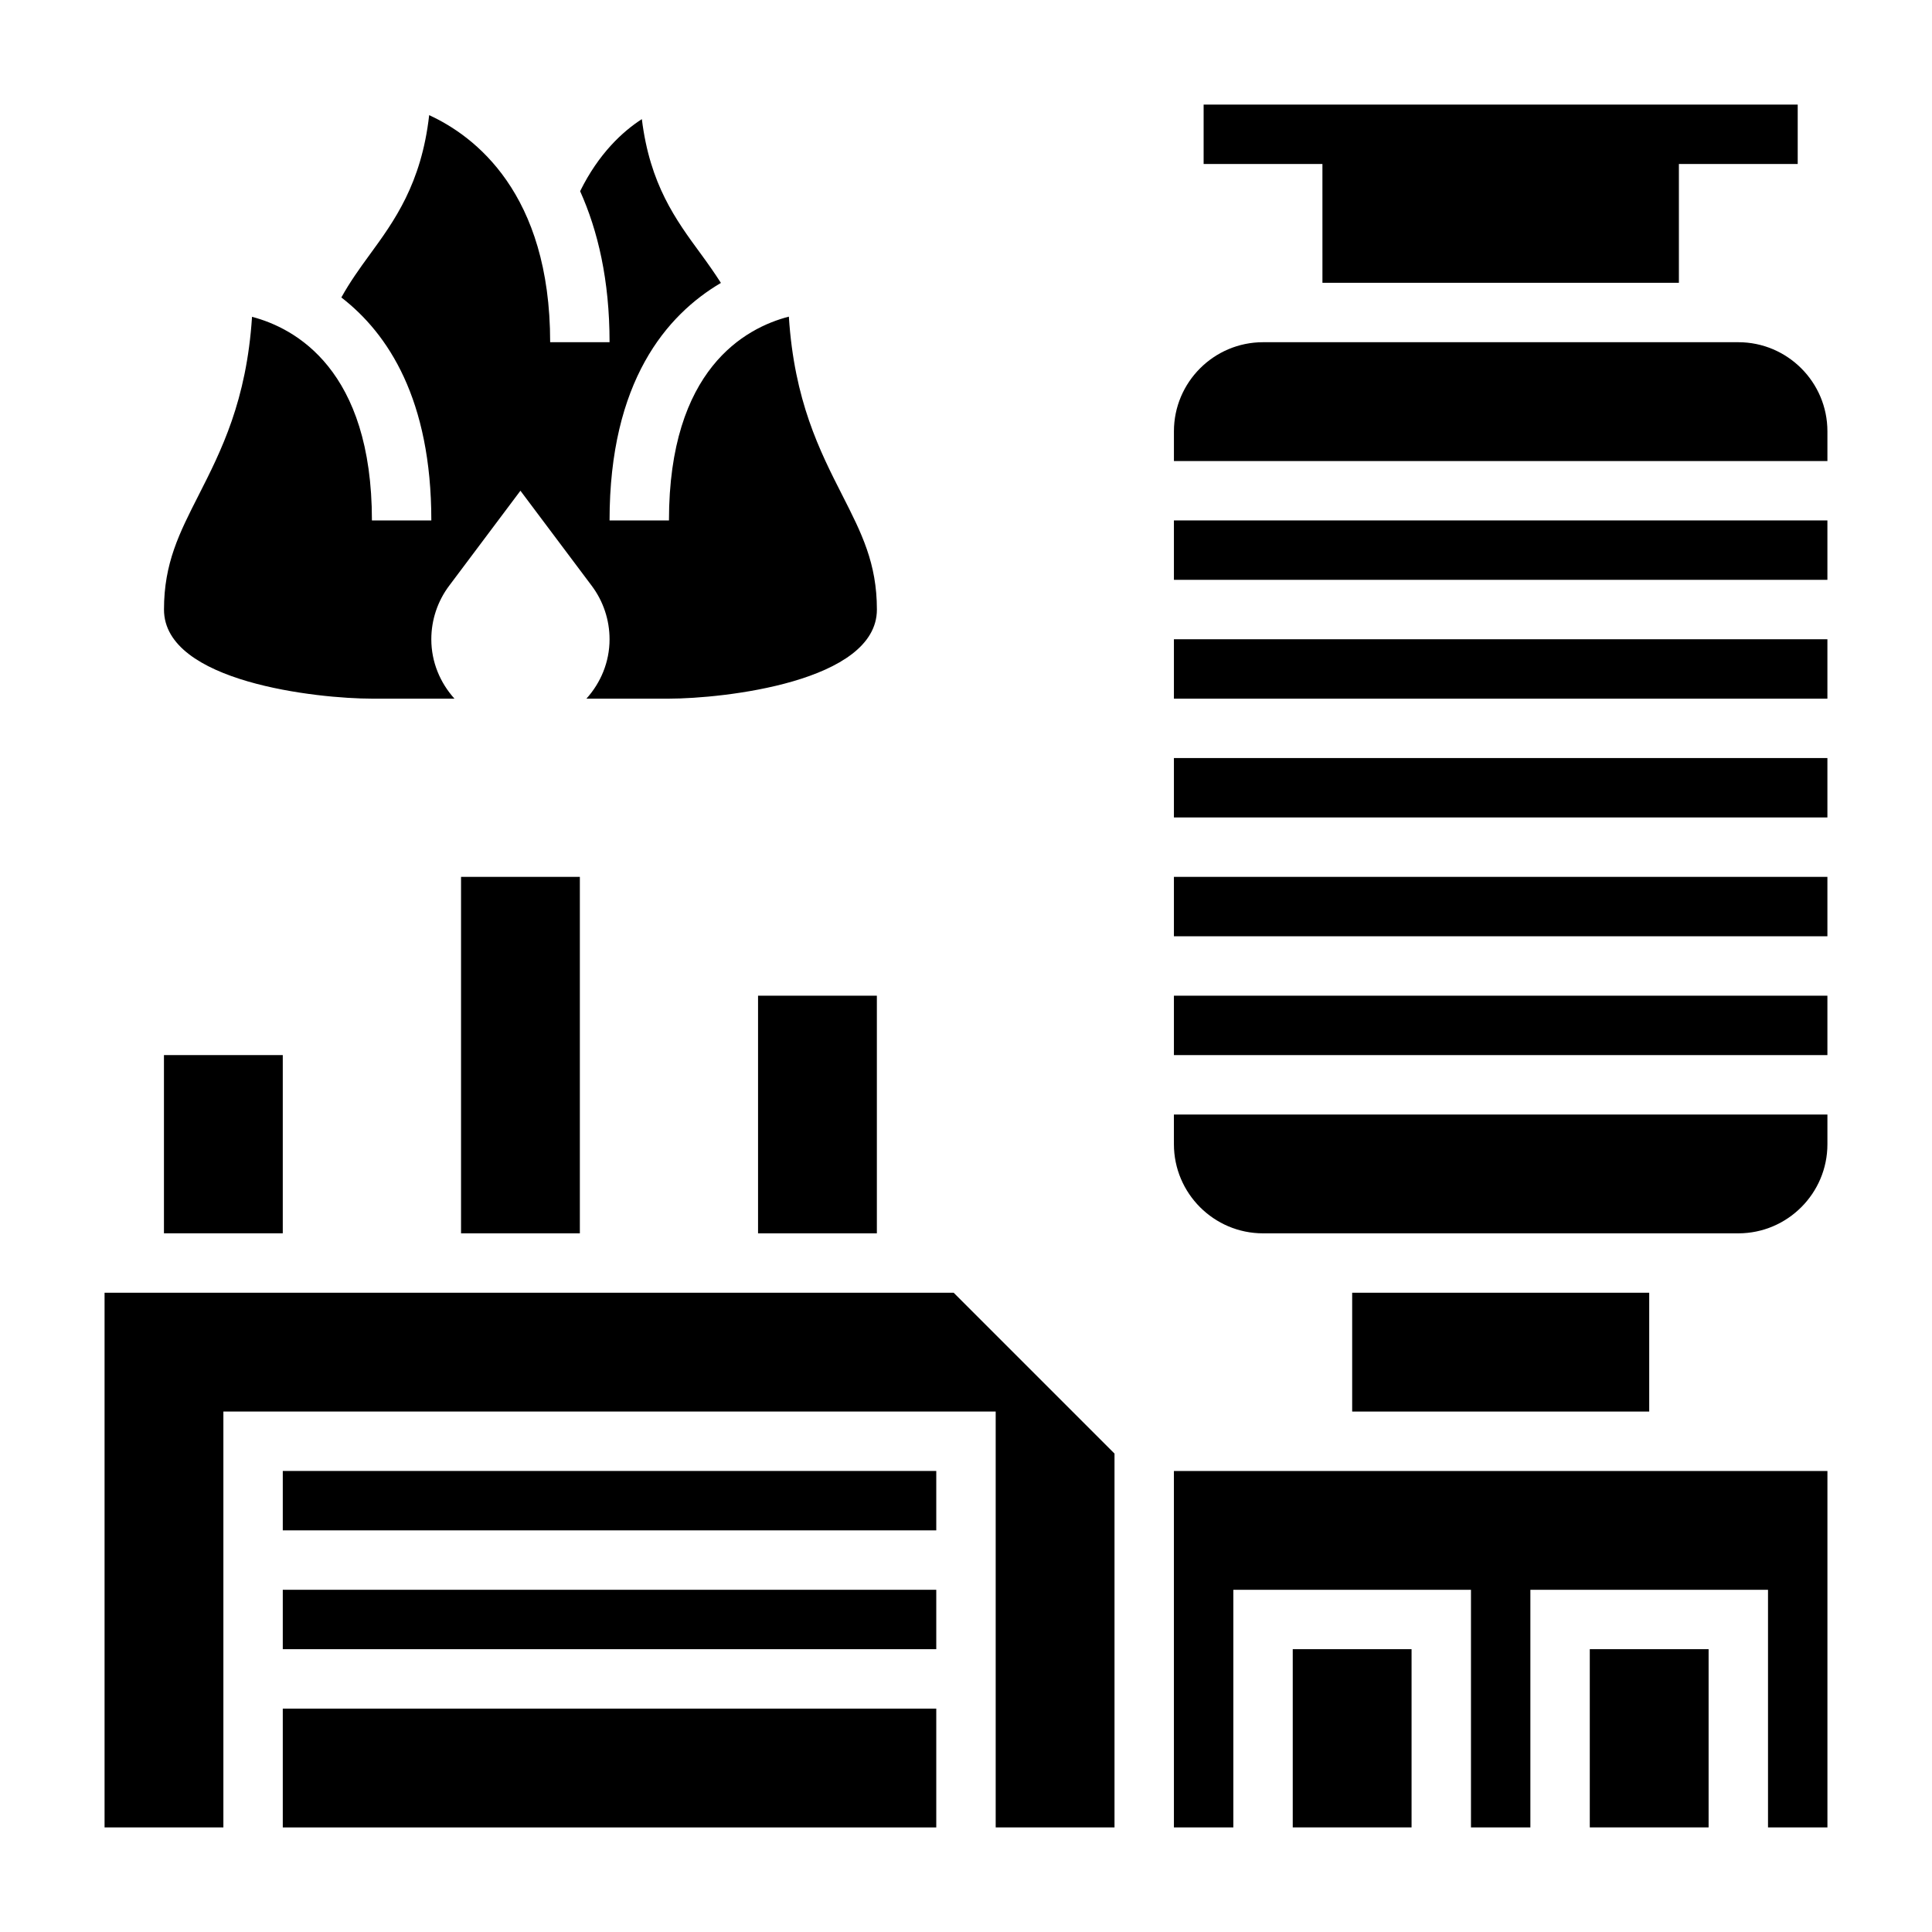
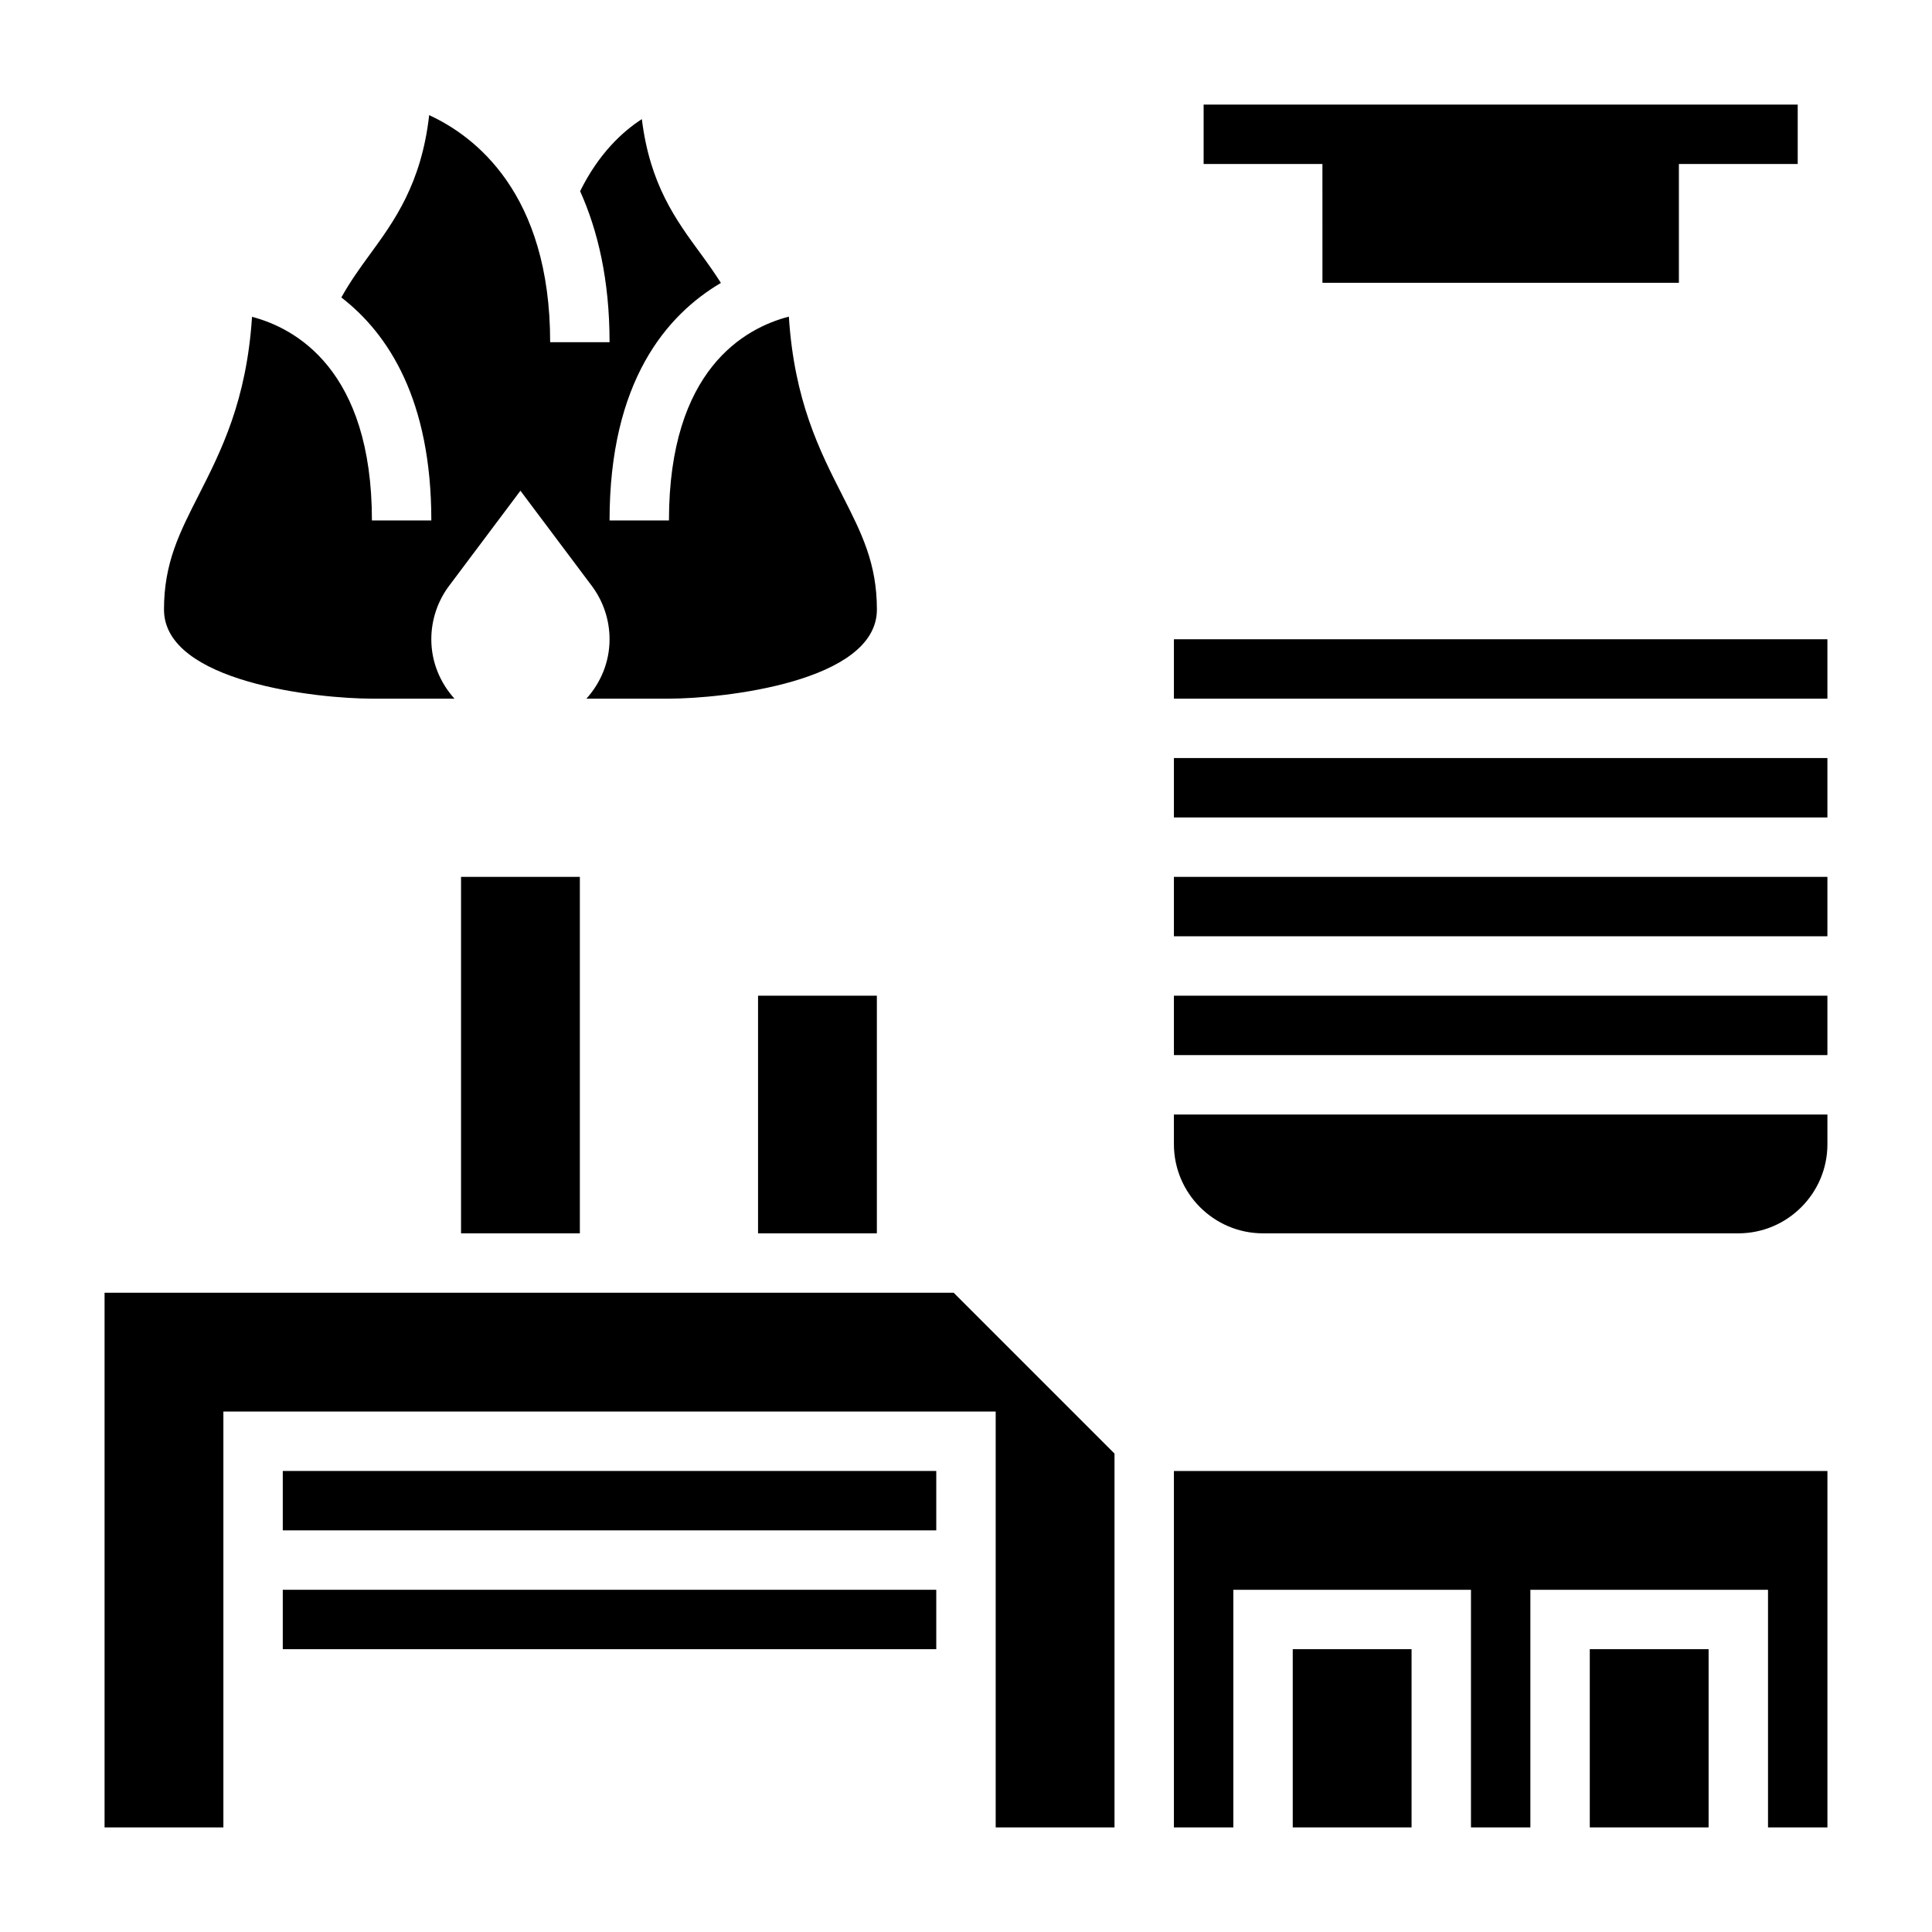
<svg xmlns="http://www.w3.org/2000/svg" fill="#000000" width="800px" height="800px" version="1.1" viewBox="144 144 512 512">
  <g>
    <path d="m242.56 329.15h21.875c-3.769-4.188-6.133-9.664-6.133-15.742 0-5.109 1.66-10.086 4.723-14.168l18.895-25.191 18.895 25.191c3.062 4.086 4.723 9.062 4.723 14.168 0 6.078-2.363 11.555-6.133 15.742h21.875c14.289-0.016 55.105-4.402 55.105-23.617 0-12.273-4.047-20.223-9.172-30.301-6.008-11.809-12.723-25.016-14.16-47.32-11.598 3.004-31.773 13.949-31.773 54.008h-15.742c0-36.871 15.105-54.457 29.512-62.945-1.684-2.629-3.465-5.156-5.328-7.699-6.652-9.062-13.492-18.383-15.625-35.707-5.086 3.273-11.43 9.109-16.359 19.098 4.676 10.406 7.801 23.469 7.801 40.023h-15.742c0-39.566-20.09-54.68-32.062-60.172-2.055 18.191-9.281 28.094-15.777 36.992-2.684 3.676-5.242 7.242-7.496 11.32 12.438 9.613 23.844 27.074 23.844 59.09h-15.742c0-39.957-20.309-50.949-31.773-53.961-1.449 22.277-8.164 35.48-14.16 47.289-5.125 10.066-9.172 18.016-9.172 30.289 0 19.277 40.809 23.613 55.105 23.613z" />
    <path d="m218.94 565.31h173.18v15.742h-173.18z" />
-     <path d="m218.94 596.8h173.18v31.488h-173.18z" />
    <path d="m392.12 486.59h-220.41v141.7h31.488v-110.21h204.67v110.21h31.488v-99.078l-42.621-42.621z" />
    <path d="m218.94 533.82h173.18v15.742h-173.18z" />
    <path d="m344.89 407.87h31.488v62.977h-31.488z" />
-     <path d="m187.45 423.61h31.488v47.23h-31.488z" />
    <path d="m266.18 376.38h31.488v94.465h-31.488z" />
    <path d="m494.46 218.94h94.465v-31.488h31.488v-15.742h-157.44v15.742h31.484z" />
    <path d="m455.1 344.89h173.18v15.742h-173.18z" />
    <path d="m455.1 313.41h173.18v15.742h-173.18z" />
-     <path d="m604.67 234.69h-125.95c-13.02 0-23.617 10.598-23.617 23.617v7.871h173.18v-7.871c0.004-13.023-10.594-23.617-23.613-23.617z" />
    <path d="m455.1 376.38h173.18v15.742h-173.18z" />
    <path d="m486.59 581.05h31.488v47.23h-31.488z" />
-     <path d="m455.1 281.92h173.18v15.742h-173.18z" />
    <path d="m455.1 407.87h173.18v15.742h-173.18z" />
    <path d="m455.1 628.29h15.746v-62.977h62.977v62.977h15.742v-62.977h62.977v62.977h15.746v-94.465h-173.19z" />
    <path d="m565.31 581.05h31.488v47.23h-31.488z" />
    <path d="m455.1 447.23c0 13.02 10.598 23.617 23.617 23.617h125.95c13.02 0 23.617-10.598 23.617-23.617v-7.871h-173.19z" />
-     <path d="m502.34 486.59h78.719v31.488h-78.719z" />
  </g>
</svg>